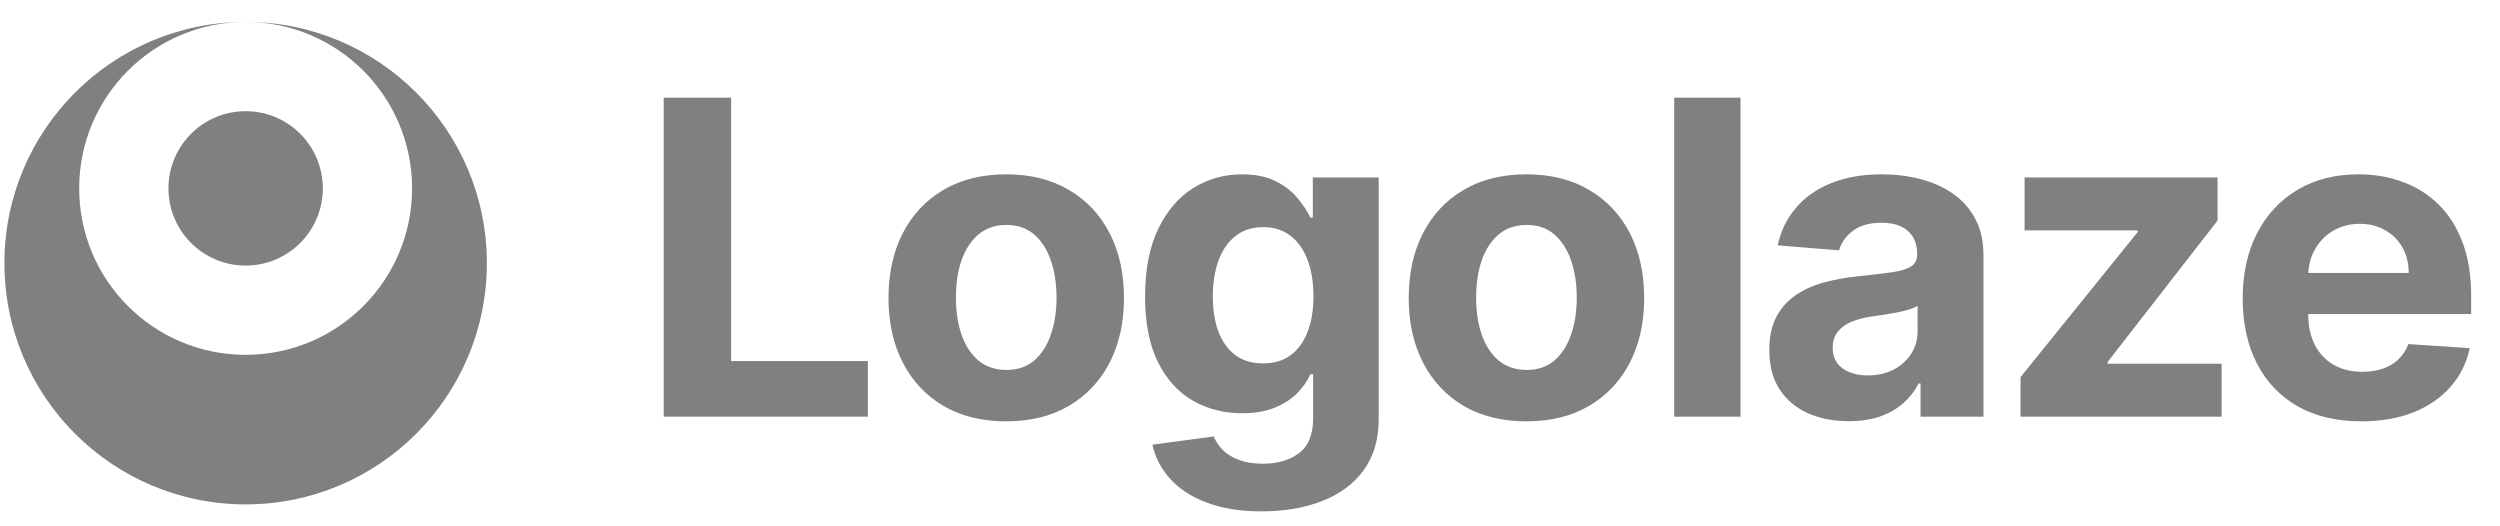
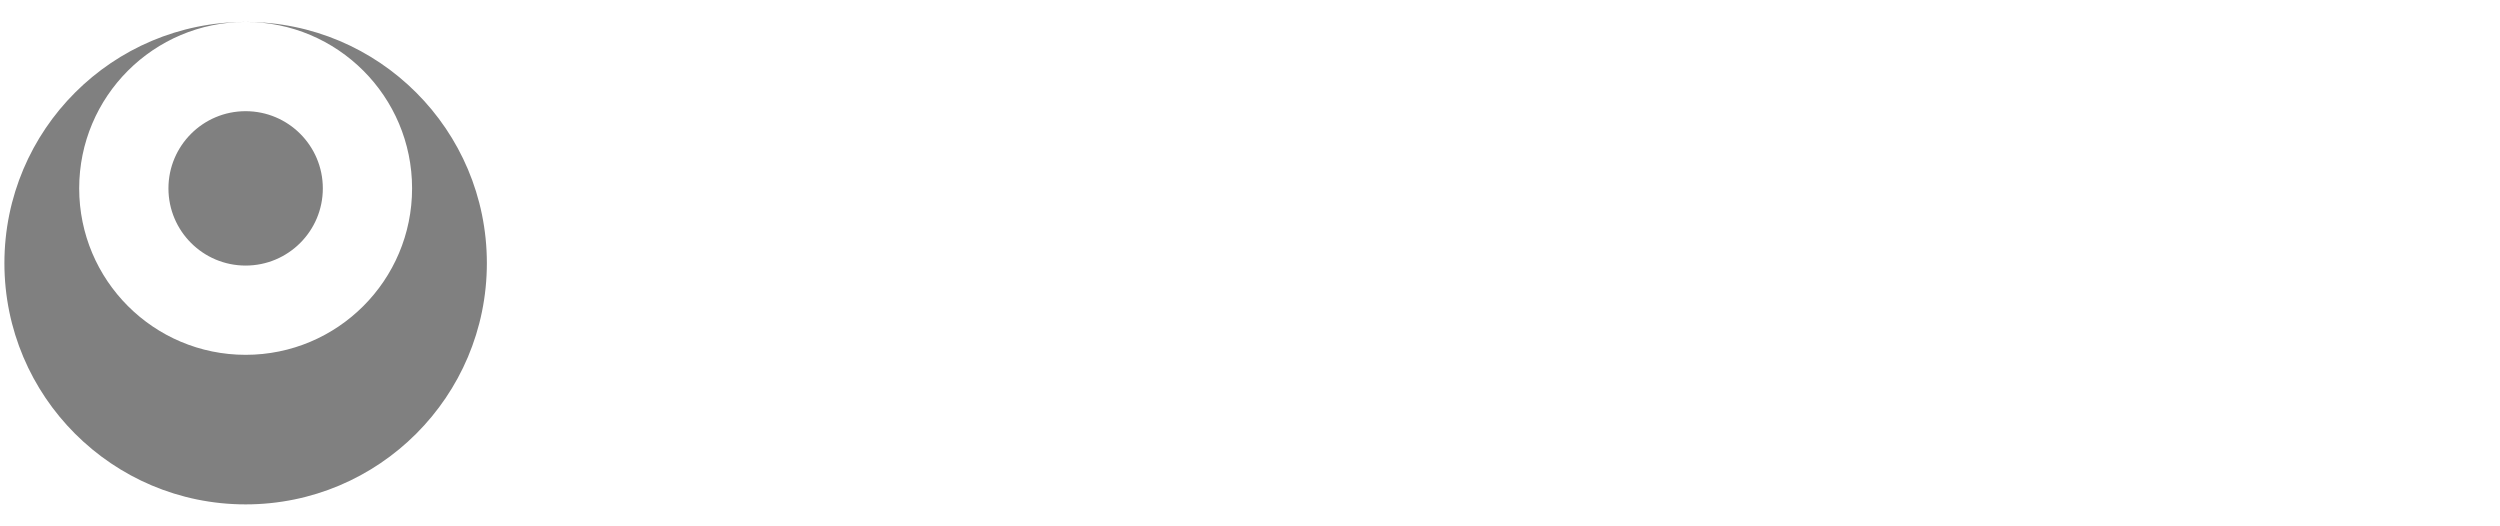
<svg xmlns="http://www.w3.org/2000/svg" width="114" height="24" viewBox="0 0 114 24" fill="none">
  <path fill-rule="evenodd" clip-rule="evenodd" d="M11.201 1C17.276 1 22.201 5.925 22.201 12C22.201 18.075 17.276 23 11.201 23C5.126 23 0.201 18.075 0.201 12C0.201 5.925 5.126 1 11.201 1ZM11.201 1C15.393 1 18.791 4.398 18.791 8.59C18.791 12.782 15.393 16.18 11.201 16.18C7.009 16.18 3.611 12.782 3.611 8.59C3.611 4.398 7.009 1 11.201 1ZM14.721 8.59C14.721 6.646 13.145 5.07 11.201 5.07C9.257 5.07 7.681 6.646 7.681 8.59C7.681 10.534 9.257 12.11 11.201 12.11C13.145 12.11 14.721 10.534 14.721 8.59Z" fill="#808080" />
-   <path d="M30.264 19V4.455H33.34V16.465H39.575V19H30.264ZM45.884 19.213C44.781 19.213 43.827 18.979 43.022 18.51C42.222 18.037 41.604 17.378 41.168 16.535C40.733 15.688 40.515 14.706 40.515 13.588C40.515 12.461 40.733 11.476 41.168 10.633C41.604 9.786 42.222 9.128 43.022 8.659C43.827 8.186 44.781 7.949 45.884 7.949C46.987 7.949 47.939 8.186 48.739 8.659C49.544 9.128 50.164 9.786 50.6 10.633C51.035 11.476 51.253 12.461 51.253 13.588C51.253 14.706 51.035 15.688 50.6 16.535C50.164 17.378 49.544 18.037 48.739 18.51C47.939 18.979 46.987 19.213 45.884 19.213ZM45.898 16.869C46.4 16.869 46.819 16.727 47.155 16.443C47.492 16.154 47.745 15.761 47.915 15.264C48.09 14.767 48.178 14.201 48.178 13.567C48.178 12.932 48.09 12.367 47.915 11.869C47.745 11.372 47.492 10.979 47.155 10.69C46.819 10.402 46.4 10.257 45.898 10.257C45.392 10.257 44.965 10.402 44.62 10.69C44.279 10.979 44.021 11.372 43.846 11.869C43.675 12.367 43.59 12.932 43.59 13.567C43.59 14.201 43.675 14.767 43.846 15.264C44.021 15.761 44.279 16.154 44.62 16.443C44.965 16.727 45.392 16.869 45.898 16.869ZM57.535 23.318C56.555 23.318 55.715 23.183 55.014 22.913C54.318 22.648 53.764 22.286 53.352 21.827C52.94 21.367 52.673 20.851 52.55 20.278L55.348 19.902C55.433 20.12 55.568 20.323 55.753 20.513C55.937 20.702 56.181 20.854 56.484 20.967C56.792 21.086 57.166 21.145 57.606 21.145C58.265 21.145 58.807 20.984 59.233 20.662C59.664 20.345 59.879 19.812 59.879 19.064V17.068H59.751C59.619 17.371 59.42 17.658 59.155 17.928C58.89 18.197 58.549 18.418 58.132 18.588C57.715 18.759 57.218 18.844 56.641 18.844C55.821 18.844 55.076 18.654 54.403 18.276C53.736 17.892 53.203 17.307 52.805 16.521C52.412 15.731 52.216 14.732 52.216 13.524C52.216 12.288 52.417 11.256 52.819 10.428C53.222 9.599 53.757 8.979 54.425 8.567C55.097 8.155 55.833 7.949 56.633 7.949C57.244 7.949 57.756 8.053 58.167 8.261C58.58 8.465 58.911 8.721 59.162 9.028C59.417 9.331 59.614 9.63 59.751 9.923H59.865V8.091H62.869V19.107C62.869 20.035 62.642 20.811 62.187 21.436C61.733 22.061 61.103 22.53 60.298 22.842C59.498 23.16 58.577 23.318 57.535 23.318ZM57.599 16.571C58.087 16.571 58.499 16.45 58.835 16.209C59.176 15.963 59.437 15.612 59.616 15.158C59.801 14.698 59.893 14.149 59.893 13.51C59.893 12.871 59.803 12.317 59.623 11.848C59.444 11.374 59.183 11.008 58.842 10.747C58.501 10.487 58.087 10.357 57.599 10.357C57.102 10.357 56.683 10.492 56.342 10.761C56.001 11.027 55.743 11.396 55.568 11.869C55.393 12.343 55.305 12.89 55.305 13.51C55.305 14.14 55.393 14.684 55.568 15.143C55.748 15.598 56.006 15.951 56.342 16.202C56.683 16.448 57.102 16.571 57.599 16.571ZM69.606 19.213C68.503 19.213 67.549 18.979 66.744 18.51C65.944 18.037 65.326 17.378 64.89 16.535C64.454 15.688 64.237 14.706 64.237 13.588C64.237 12.461 64.454 11.476 64.89 10.633C65.326 9.786 65.944 9.128 66.744 8.659C67.549 8.186 68.503 7.949 69.606 7.949C70.709 7.949 71.661 8.186 72.461 8.659C73.266 9.128 73.886 9.786 74.322 10.633C74.757 11.476 74.975 12.461 74.975 13.588C74.975 14.706 74.757 15.688 74.322 16.535C73.886 17.378 73.266 18.037 72.461 18.51C71.661 18.979 70.709 19.213 69.606 19.213ZM69.62 16.869C70.122 16.869 70.541 16.727 70.877 16.443C71.213 16.154 71.467 15.761 71.637 15.264C71.812 14.767 71.9 14.201 71.9 13.567C71.9 12.932 71.812 12.367 71.637 11.869C71.467 11.372 71.213 10.979 70.877 10.69C70.541 10.402 70.122 10.257 69.62 10.257C69.114 10.257 68.687 10.402 68.342 10.69C68.001 10.979 67.743 11.372 67.567 11.869C67.397 12.367 67.312 12.932 67.312 13.567C67.312 14.201 67.397 14.767 67.567 15.264C67.743 15.761 68.001 16.154 68.342 16.443C68.687 16.727 69.114 16.869 69.62 16.869ZM79.368 4.455V19H76.343V4.455H79.368ZM84.303 19.206C83.606 19.206 82.986 19.085 82.442 18.844C81.897 18.598 81.466 18.235 81.149 17.757C80.837 17.274 80.68 16.673 80.68 15.953C80.68 15.347 80.792 14.838 81.014 14.426C81.237 14.014 81.54 13.683 81.923 13.432C82.307 13.181 82.742 12.992 83.23 12.864C83.722 12.736 84.239 12.646 84.778 12.594C85.413 12.527 85.924 12.466 86.312 12.409C86.701 12.348 86.983 12.258 87.158 12.139C87.333 12.021 87.421 11.846 87.421 11.614V11.571C87.421 11.121 87.278 10.773 86.994 10.527C86.715 10.281 86.317 10.158 85.801 10.158C85.257 10.158 84.823 10.278 84.501 10.52C84.18 10.757 83.966 11.055 83.862 11.415L81.064 11.188C81.206 10.525 81.485 9.952 81.902 9.469C82.319 8.981 82.856 8.607 83.514 8.347C84.177 8.081 84.944 7.949 85.815 7.949C86.421 7.949 87.001 8.02 87.555 8.162C88.114 8.304 88.609 8.524 89.04 8.822C89.475 9.121 89.819 9.504 90.07 9.973C90.32 10.437 90.446 10.993 90.446 11.642V19H87.577V17.487H87.492C87.316 17.828 87.082 18.129 86.788 18.389C86.495 18.645 86.142 18.846 85.73 18.993C85.318 19.135 84.842 19.206 84.303 19.206ZM85.169 17.118C85.614 17.118 86.007 17.03 86.348 16.855C86.689 16.675 86.956 16.434 87.151 16.131C87.345 15.828 87.442 15.484 87.442 15.101V13.943C87.347 14.005 87.217 14.062 87.051 14.114C86.89 14.161 86.708 14.206 86.504 14.249C86.301 14.287 86.097 14.322 85.894 14.355C85.69 14.383 85.505 14.41 85.34 14.433C84.984 14.485 84.674 14.568 84.409 14.682C84.144 14.796 83.938 14.949 83.791 15.143C83.644 15.333 83.571 15.57 83.571 15.854C83.571 16.266 83.72 16.581 84.019 16.798C84.322 17.011 84.705 17.118 85.169 17.118ZM92.136 19V17.196L97.477 10.584V10.506H92.321V8.091H101.121V10.058L96.107 16.507V16.585H101.306V19H92.136ZM107.678 19.213C106.556 19.213 105.59 18.986 104.78 18.531C103.976 18.072 103.355 17.423 102.92 16.585C102.484 15.742 102.266 14.746 102.266 13.595C102.266 12.473 102.484 11.488 102.92 10.641C103.355 9.793 103.968 9.133 104.759 8.659C105.555 8.186 106.487 7.949 107.557 7.949C108.277 7.949 108.947 8.065 109.567 8.297C110.192 8.524 110.737 8.867 111.201 9.327C111.67 9.786 112.034 10.364 112.295 11.06C112.555 11.751 112.685 12.561 112.685 13.489V14.32H103.474V12.445H109.837C109.837 12.009 109.743 11.623 109.553 11.287C109.364 10.951 109.101 10.688 108.765 10.499C108.433 10.305 108.048 10.207 107.607 10.207C107.148 10.207 106.741 10.314 106.386 10.527C106.035 10.735 105.761 11.017 105.562 11.372C105.363 11.723 105.261 12.113 105.256 12.544V14.327C105.256 14.867 105.356 15.333 105.555 15.726C105.758 16.119 106.045 16.422 106.414 16.635C106.783 16.848 107.221 16.954 107.728 16.954C108.064 16.954 108.372 16.907 108.651 16.812C108.931 16.718 109.17 16.576 109.369 16.386C109.567 16.197 109.719 15.965 109.823 15.69L112.621 15.875C112.479 16.547 112.188 17.134 111.748 17.636C111.312 18.134 110.749 18.522 110.057 18.801C109.371 19.076 108.578 19.213 107.678 19.213Z" fill="#808080" />
</svg>